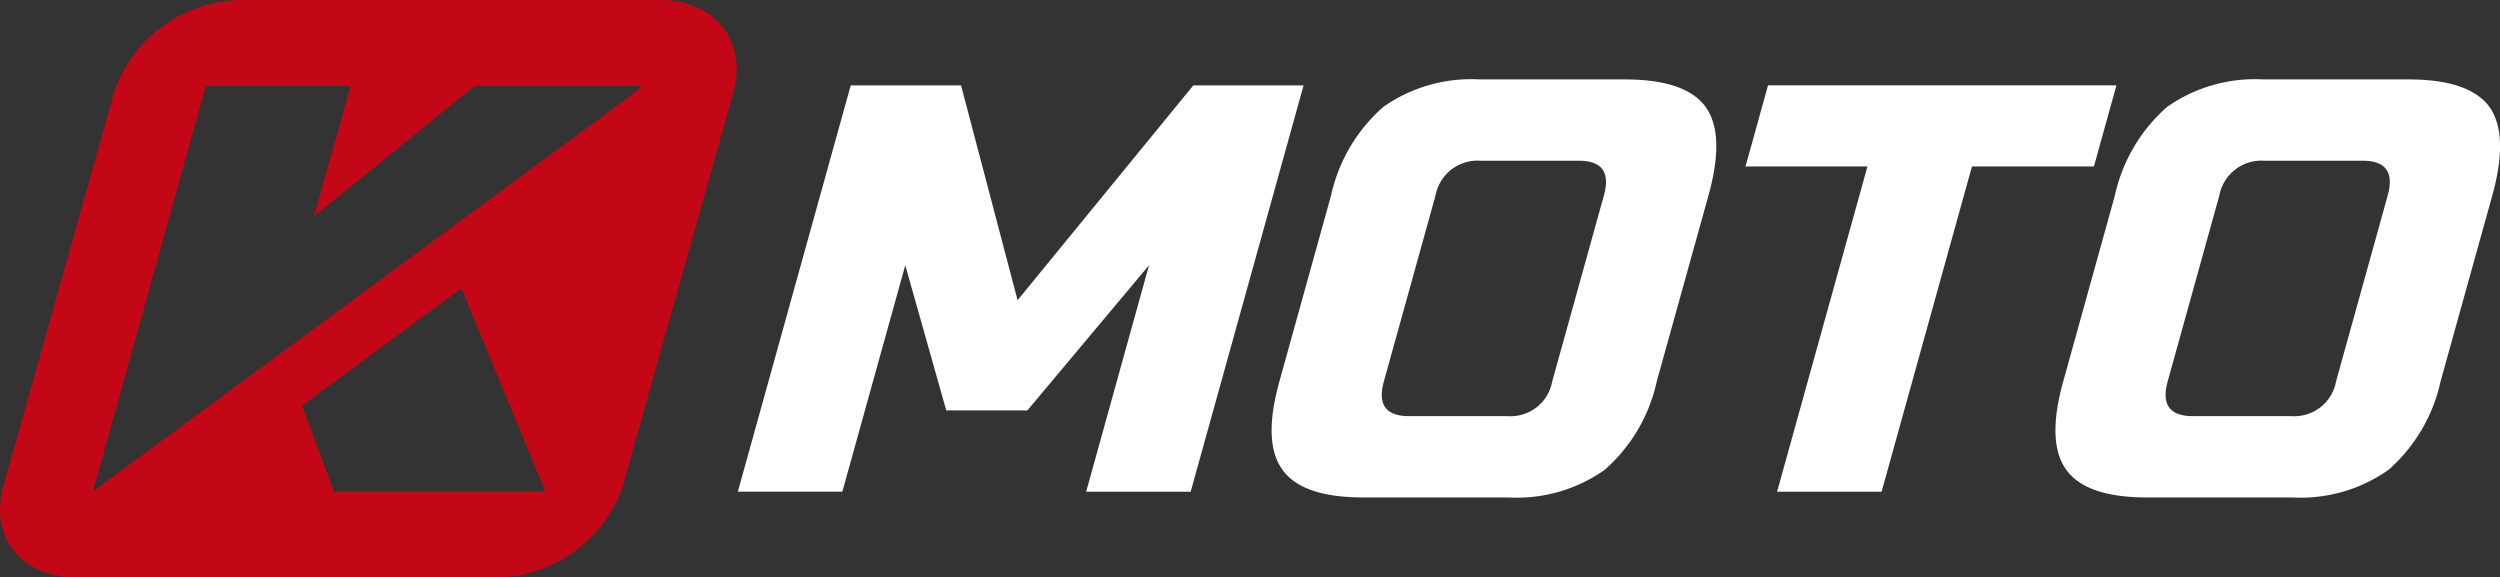
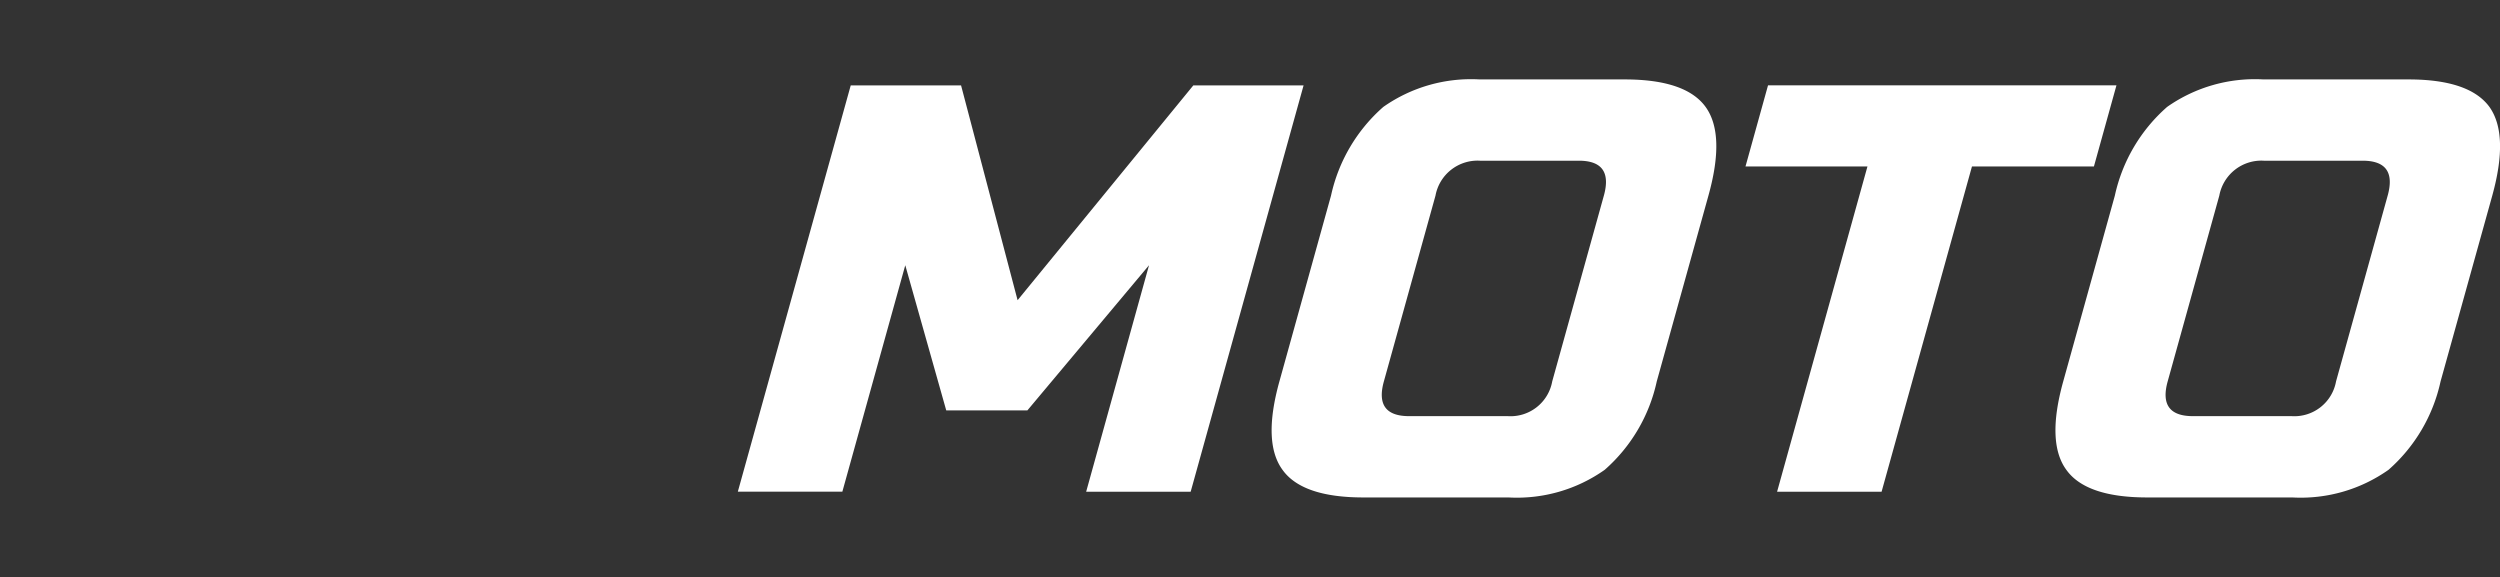
<svg xmlns="http://www.w3.org/2000/svg" width="175.365" height="40.502" viewBox="0 0 175.365 40.502">
  <rect x="0" y="0" width="175.365" height="40.502" fill="#333333" stroke="none" />
  <g id="Group_677" data-name="Group 677" transform="translate(-347.028 -274.971)">
    <path id="Path_382" data-name="Path 382" d="M512.481,301.108a11.5,11.5,0,0,1-3.65,6.2,10.671,10.671,0,0,1-6.751,1.939H491.9c-2.851,0-4.749-.646-5.671-1.939q-1.407-1.922-.217-6.2l3.621-13.034a11.537,11.537,0,0,1,3.668-6.222,10.706,10.706,0,0,1,6.748-1.928h10.183c2.851,0,4.738.647,5.676,1.928q1.382,1.939.2,6.222Zm-3.71-13.034c.452-1.628-.128-2.448-1.757-2.448h-6.925a3,3,0,0,0-3.128,2.448l-3.622,13.034c-.452,1.628.143,2.436,1.772,2.436h6.925a2.972,2.972,0,0,0,3.113-2.436Zm-35.5,20.77h-7.33l6.338-22.813h-8.555l1.581-5.692h24.441l-1.581,5.692h-8.555ZM457.5,301.108a11.5,11.5,0,0,1-3.65,6.2,10.671,10.671,0,0,1-6.751,1.939H436.919c-2.853,0-4.75-.646-5.672-1.939q-1.407-1.922-.217-6.2l3.621-13.034a11.545,11.545,0,0,1,3.669-6.222,10.7,10.7,0,0,1,6.747-1.928h10.183q4.277,0,5.675,1.928t.2,6.222Zm-3.71-13.034c.452-1.628-.128-2.448-1.756-2.448h-6.928a3,3,0,0,0-3.127,2.448l-3.621,13.034c-.453,1.628.143,2.436,1.77,2.436h6.927a2.972,2.972,0,0,0,3.112-2.436Zm-31.905,4.884-8.533,10.183h-5.692l-2.874-10.183-4.414,15.886h-7.332l7.92-28.5H408.7l3.965,15.067,12.326-15.067h7.735l-7.92,28.5h-7.331Z" transform="translate(5.743 0.618)" fill="#fff" />
-     <path id="Path_383" data-name="Path 383" d="M393.341,274.971H363.814a9.569,9.569,0,0,0-8.787,6.5l-7.76,27.6c-1.01,3.589,1.287,6.4,5.129,6.4h29.527a9.477,9.477,0,0,0,8.786-6.4l7.759-27.6c1.01-3.592-1.285-6.5-5.127-6.5m-22.892,34.477-2.227-6.027c3.715-2.75,7.428-5.458,11.175-8.229l5.887,14.258Zm20.285-27.377L353.541,309.45c2.667-9.481,5.264-18.968,7.93-28.449h10.157l-2.574,9.146,11.268-9.141,11.787,0Z" fill="#c40716" />
  </g>
</svg>